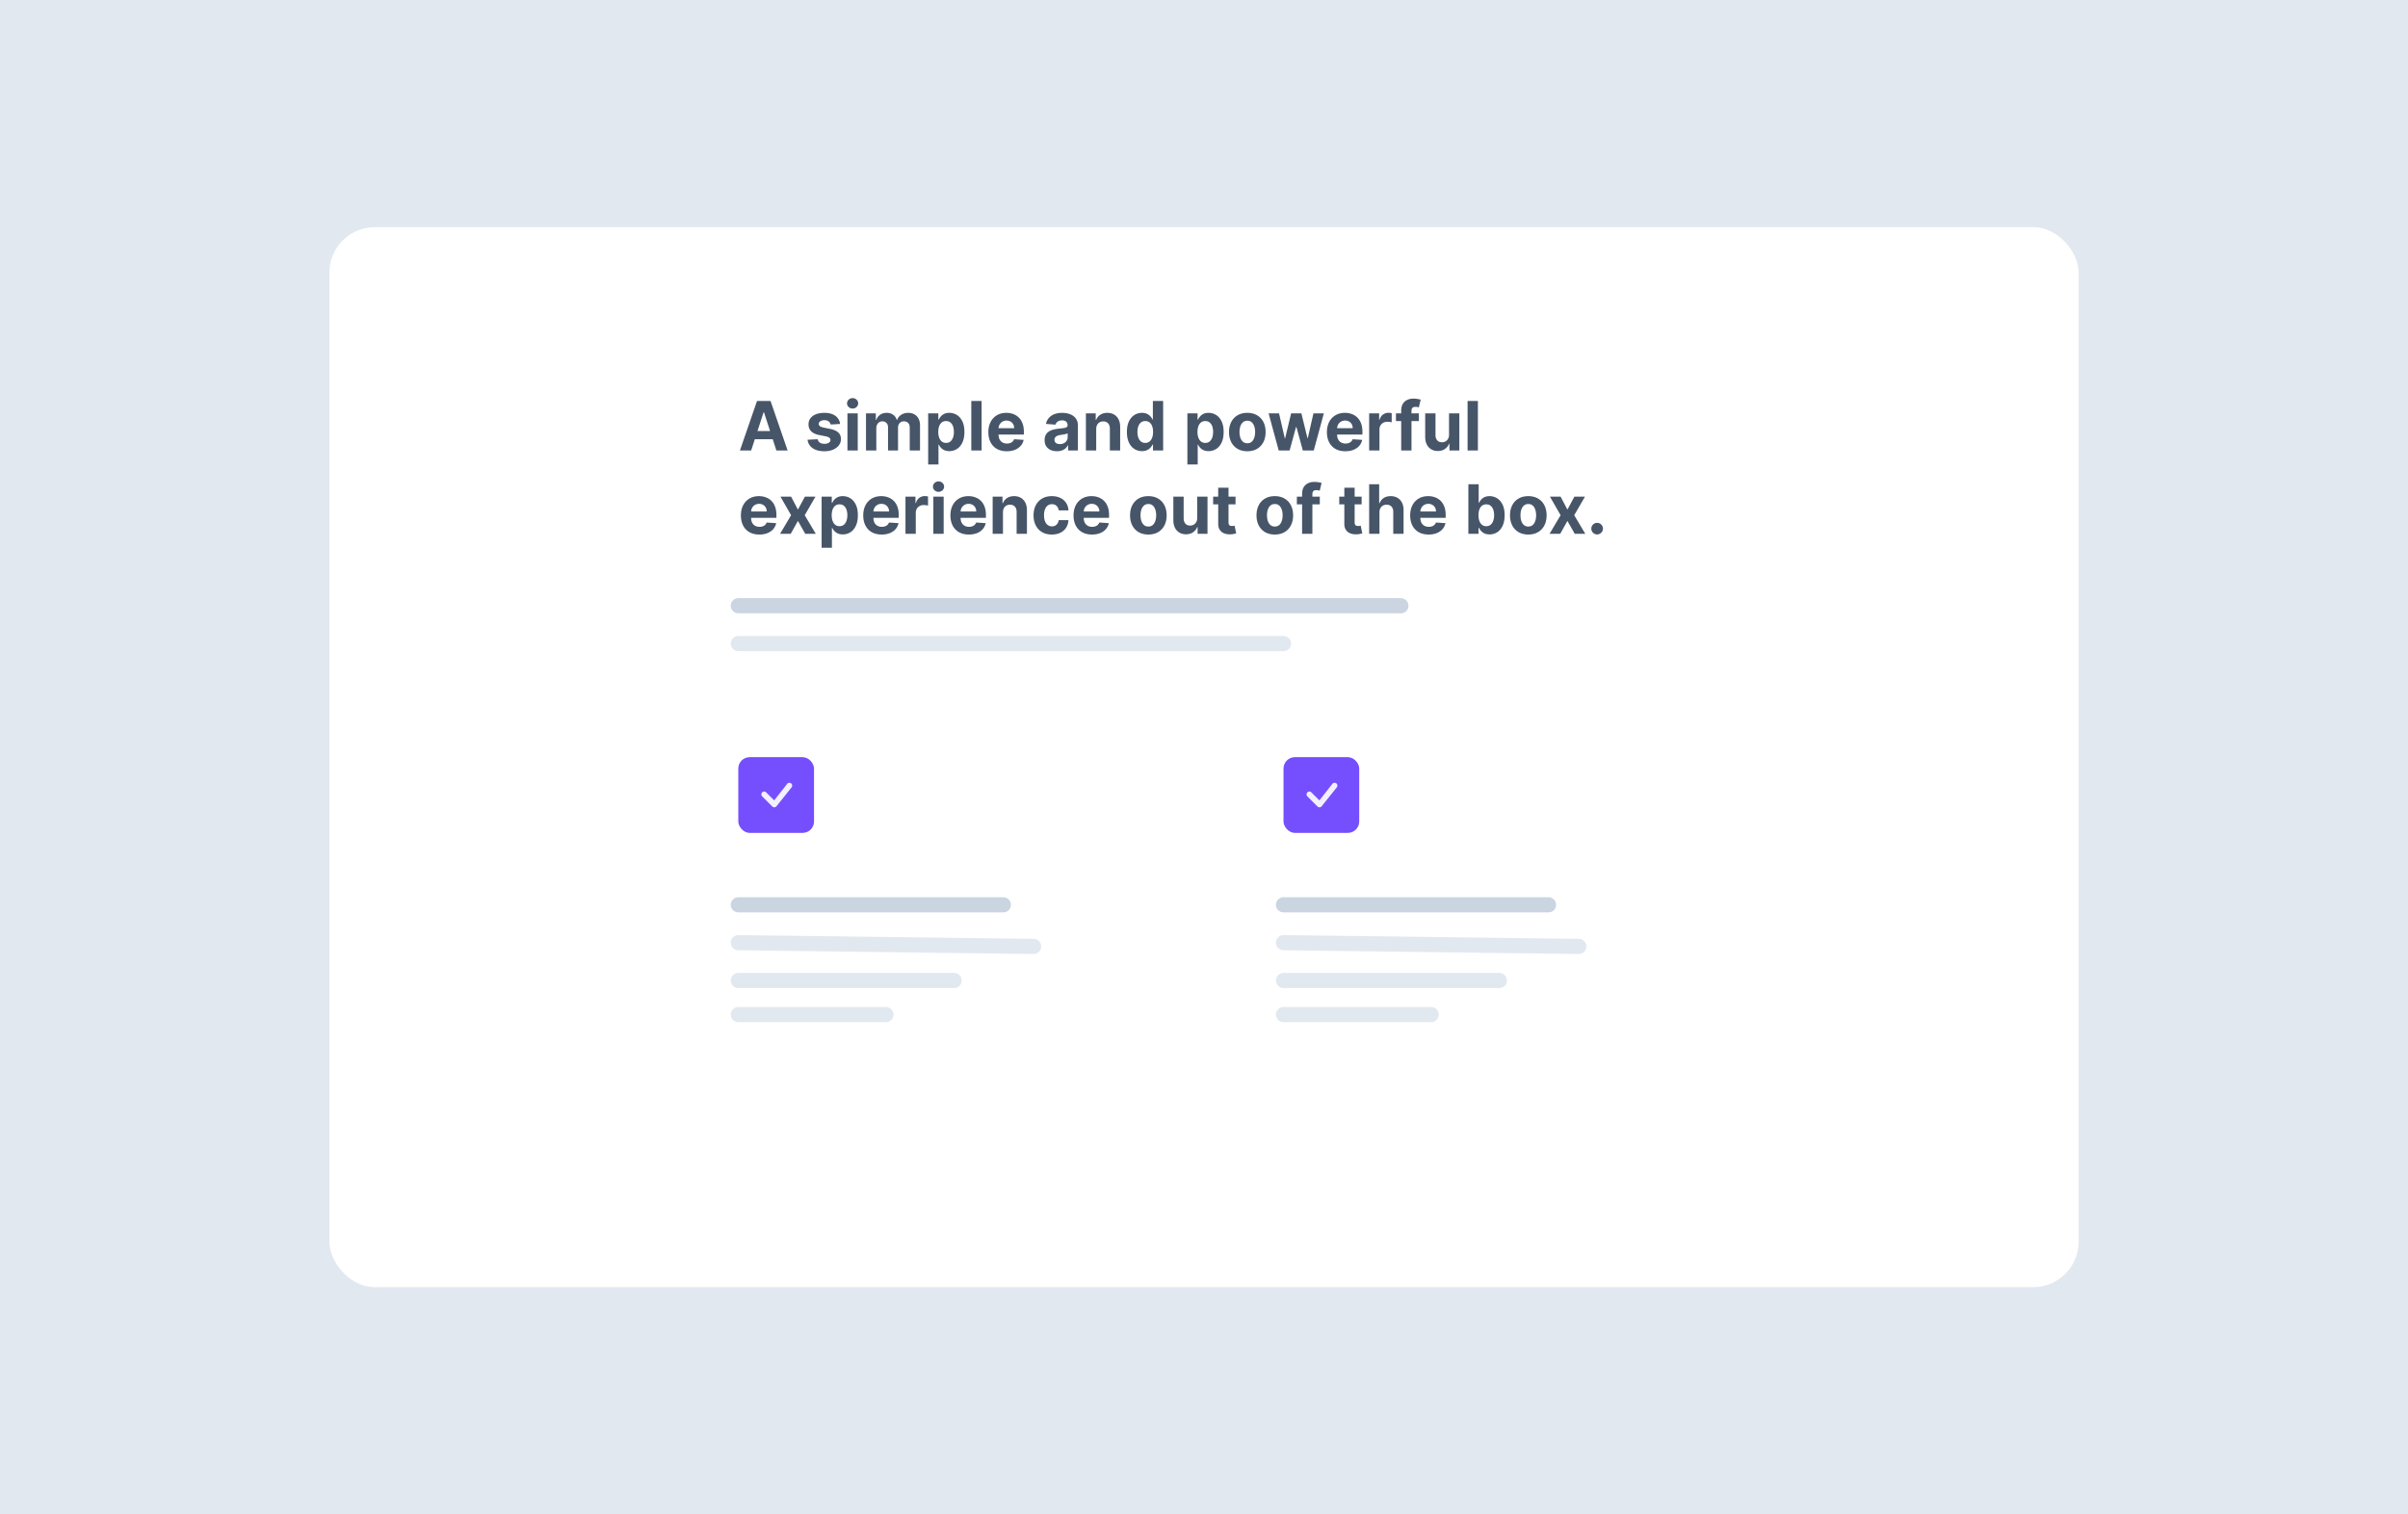
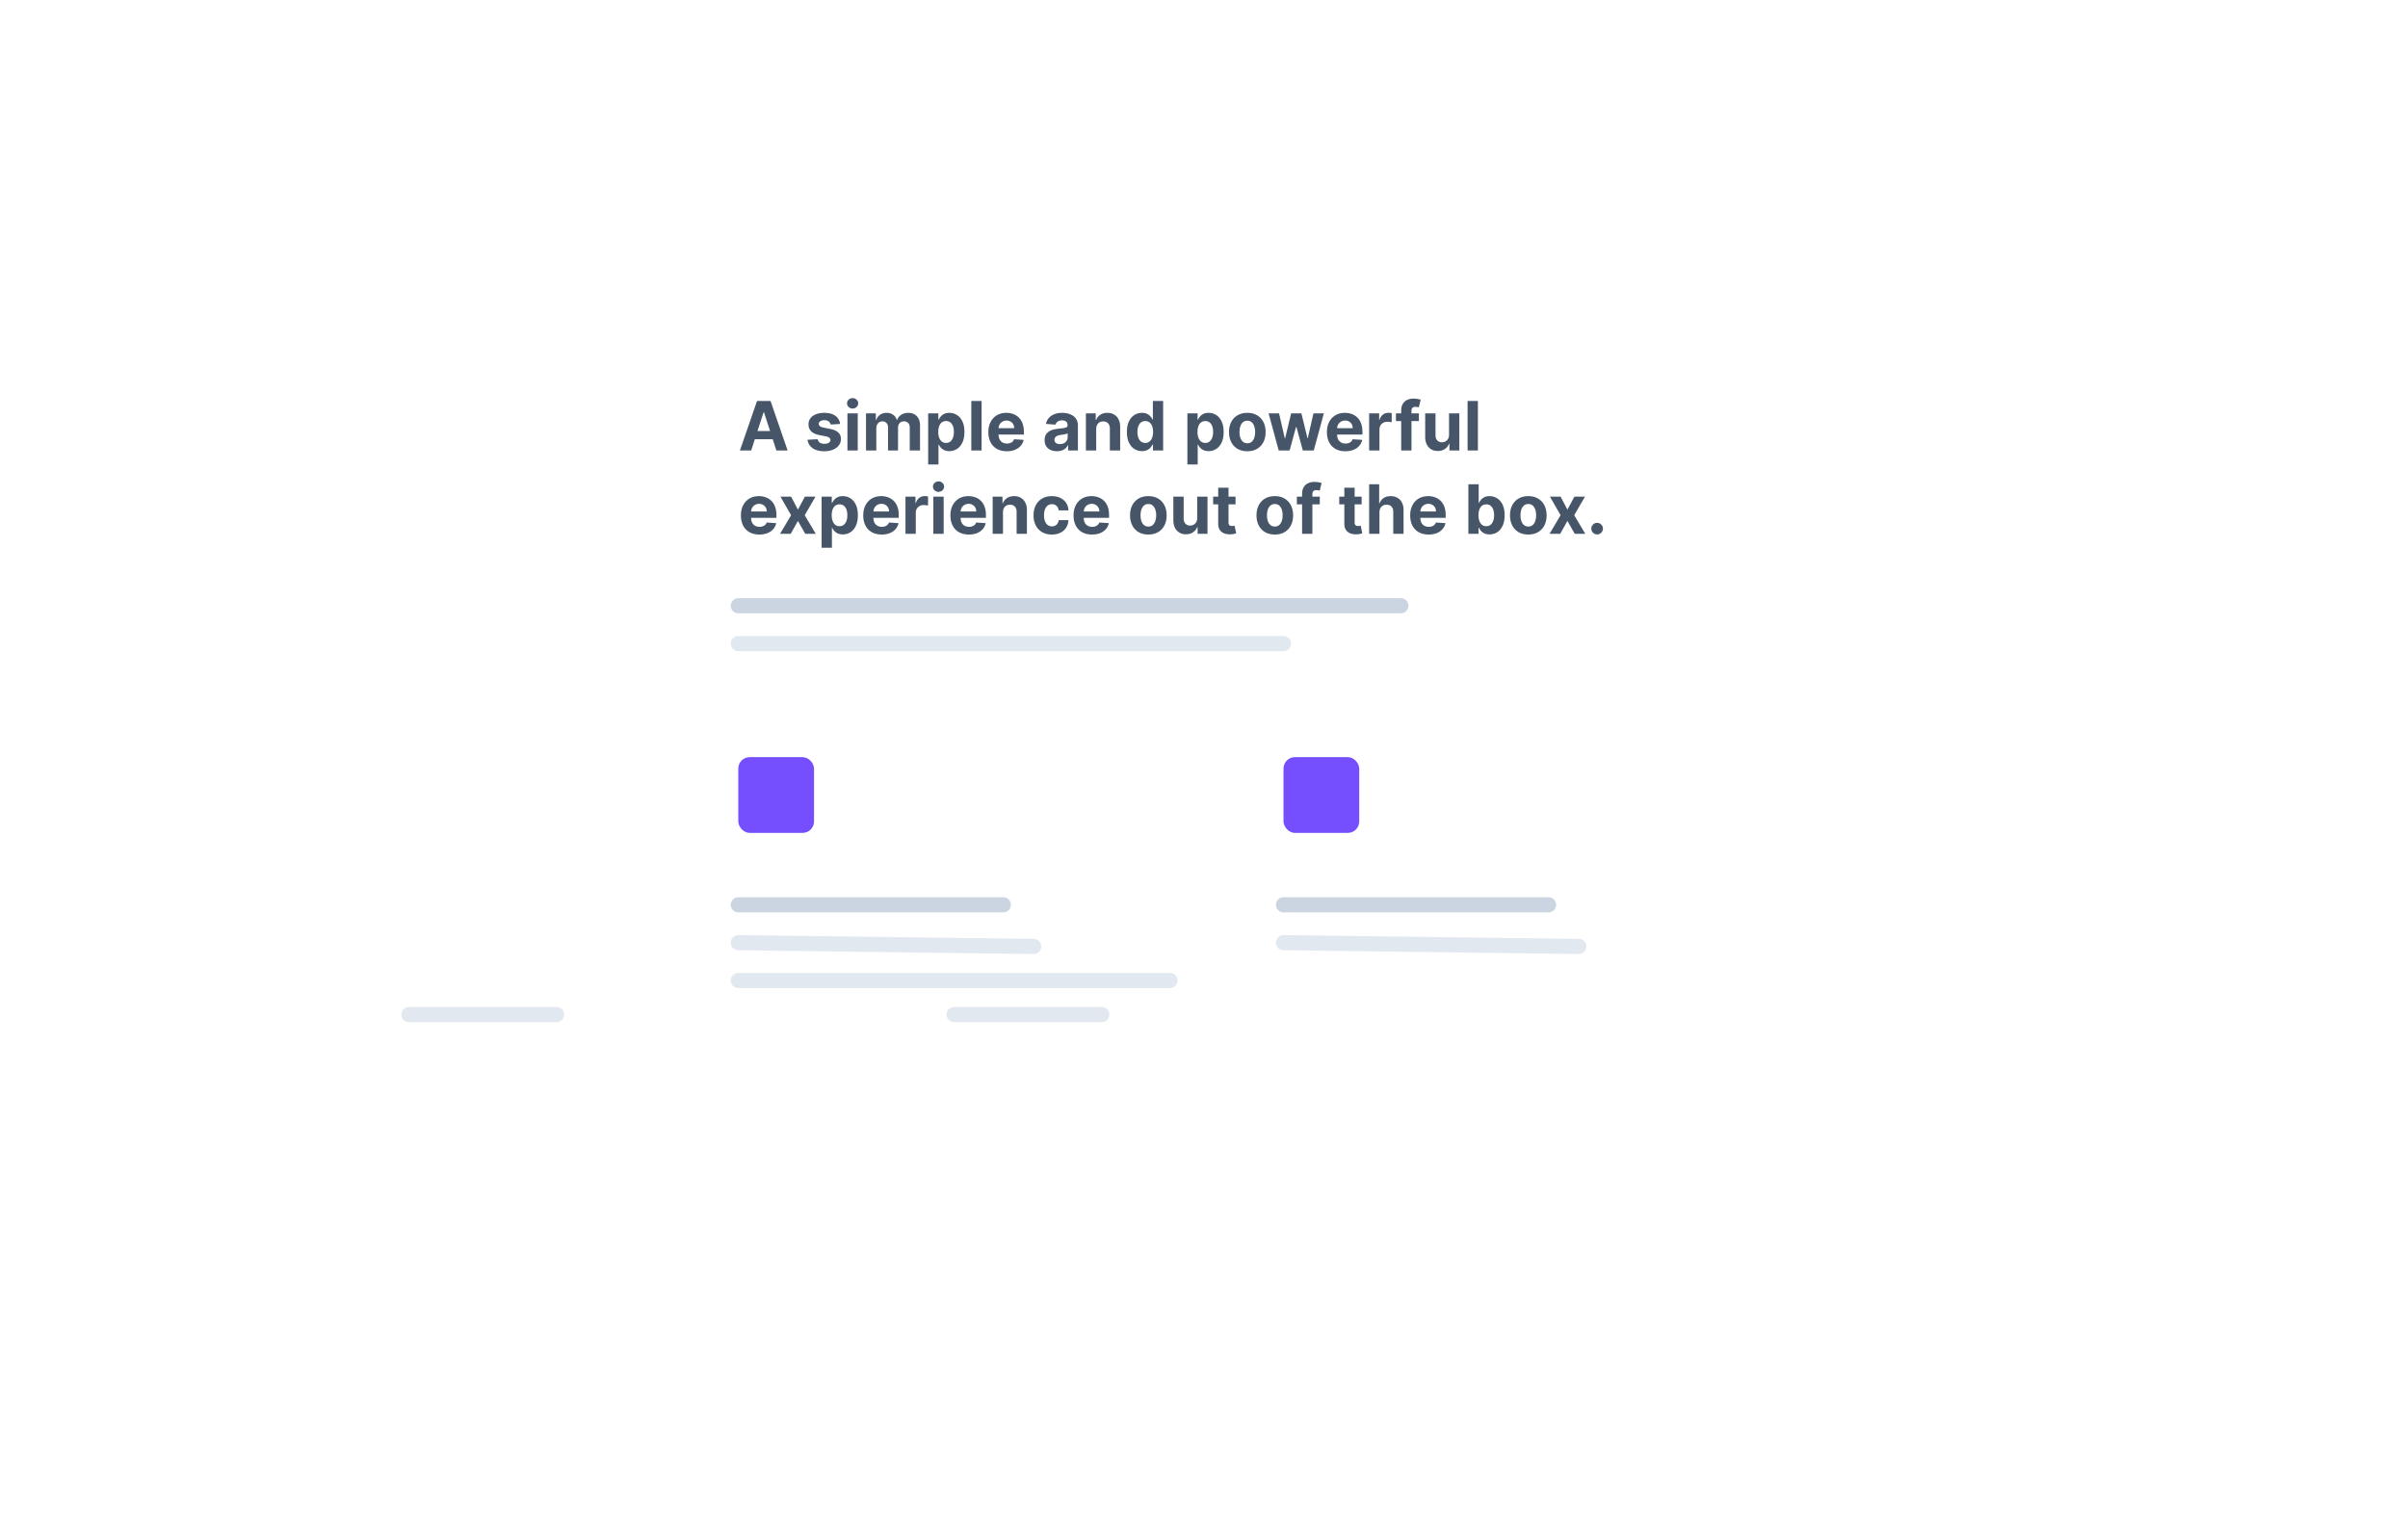
<svg xmlns="http://www.w3.org/2000/svg" width="636" height="400" fill="none">
-   <path fill="#E2E8F0" d="M0 0h636v400H0z" />
  <g filter="url(#filter0_d_6113_30112)">
    <rect x="87" y="59" width="462" height="280" rx="12" fill="#fff" />
  </g>
  <rect x="195" y="200" width="20" height="20" rx="3" fill="#754FFE" />
  <rect x="339" y="200" width="20" height="20" rx="3" fill="#754FFE" />
  <path d="M198.394 119h-2.966l4.519-13.091h3.567L208.027 119h-2.966l-3.279-10.099h-.102L198.394 119zm-.185-5.146h7.005v2.161h-7.005v-2.161zm23.678-1.872l-2.493.153a1.297 1.297 0 00-.275-.575 1.458 1.458 0 00-.556-.416 1.9 1.9 0 00-.812-.16c-.422 0-.778.09-1.068.269-.289.175-.434.409-.434.703 0 .234.094.432.281.594.188.162.509.292.965.39l1.777.358c.955.196 1.666.512 2.135.946.469.435.703 1.006.703 1.713a2.67 2.67 0 01-.569 1.694c-.375.486-.89.865-1.547 1.138-.651.269-1.404.403-2.256.403-1.3 0-2.335-.271-3.106-.812-.767-.545-1.217-1.287-1.349-2.224l2.678-.141c.081.396.277.699.588.908.311.204.71.306 1.195.306.478 0 .861-.091 1.151-.274.294-.188.443-.429.448-.723a.753.753 0 00-.314-.607c-.204-.162-.52-.286-.946-.371l-1.7-.339c-.959-.191-1.673-.524-2.141-.997-.465-.473-.697-1.076-.697-1.809 0-.63.17-1.174.511-1.63.345-.456.829-.807 1.451-1.054.627-.247 1.36-.371 2.199-.371 1.24 0 2.216.262 2.928.786.716.524 1.133 1.238 1.253 2.142zm1.938 7.018v-9.818h2.723V119h-2.723zm1.368-11.084c-.405 0-.752-.134-1.042-.403a1.3 1.3 0 01-.428-.977c0-.375.142-.697.428-.966a1.47 1.47 0 011.042-.409c.405 0 .75.137 1.035.409.29.269.435.591.435.966 0 .379-.145.705-.435.977-.285.269-.63.403-1.035.403zM228.729 119v-9.818h2.595v1.732h.115a2.726 2.726 0 011.023-1.361c.477-.333 1.048-.499 1.713-.499.674 0 1.247.168 1.72.505.473.332.788.784.946 1.355h.102c.2-.562.563-1.012 1.087-1.349.528-.341 1.152-.511 1.873-.511.916 0 1.659.292 2.23.876.576.579.863 1.402.863 2.467V119h-2.716v-6.066c0-.546-.145-.955-.435-1.227-.29-.273-.652-.409-1.087-.409-.494 0-.88.157-1.157.473-.277.311-.415.722-.415 1.233V119h-2.64v-6.124c0-.481-.139-.865-.415-1.15-.273-.286-.633-.428-1.081-.428-.302 0-.575.076-.818.23-.239.149-.428.36-.569.633-.14.268-.211.583-.211.946V119h-2.723zm16.418 3.682v-13.5h2.685v1.649h.121c.12-.264.292-.533.518-.805.23-.277.528-.508.895-.691.371-.187.831-.281 1.381-.281.716 0 1.376.187 1.981.562.605.371 1.089.932 1.451 1.682.362.745.543 1.681.543 2.806 0 1.095-.176 2.02-.53 2.774-.349.75-.827 1.319-1.432 1.707a3.68 3.68 0 01-2.02.575c-.528 0-.978-.088-1.348-.262a2.788 2.788 0 01-.902-.659 3.369 3.369 0 01-.537-.811h-.083v5.254h-2.723zm2.666-8.591c0 .584.081 1.093.243 1.528.162.434.396.773.703 1.016.307.239.679.358 1.118.358.443 0 .818-.122 1.125-.364.307-.248.539-.589.697-1.023.162-.439.243-.944.243-1.515 0-.567-.079-1.065-.237-1.496-.157-.43-.389-.767-.696-1.01-.307-.243-.684-.364-1.132-.364-.443 0-.818.117-1.125.351-.302.235-.534.567-.696.998-.162.43-.243.937-.243 1.521zm11.448-8.182V119h-2.723v-13.091h2.723zm6.656 13.283c-1.01 0-1.88-.205-2.608-.614a4.198 4.198 0 01-1.675-1.751c-.392-.759-.588-1.656-.588-2.691 0-1.01.196-1.897.588-2.659a4.35 4.35 0 011.655-1.784c.716-.426 1.556-.639 2.519-.639.648 0 1.251.104 1.809.313a4.03 4.03 0 011.47.927c.422.413.75.933.984 1.56.235.622.352 1.351.352 2.186v.748h-8.291V113.1h5.728c0-.392-.085-.739-.256-1.042a1.83 1.83 0 00-.709-.709 2.024 2.024 0 00-1.042-.262c-.414 0-.78.096-1.1.287a2.02 2.02 0 00-.741.761 2.145 2.145 0 00-.275 1.055v1.604c0 .486.089.906.268 1.259.184.354.441.627.774.818.332.192.726.288 1.182.288.303 0 .58-.043.831-.128.252-.085.467-.213.646-.383.179-.171.315-.38.409-.627l2.518.167a3.435 3.435 0 01-.786 1.585c-.392.447-.899.797-1.521 1.048-.618.247-1.332.371-2.141.371zm13.249-.007c-.627 0-1.185-.108-1.675-.326a2.685 2.685 0 01-1.163-.978c-.282-.434-.422-.975-.422-1.623 0-.546.1-1.004.3-1.374.2-.371.473-.67.818-.895a3.972 3.972 0 011.176-.512 9.006 9.006 0 011.394-.243 34.498 34.498 0 001.381-.166c.349-.055.603-.136.76-.243a.533.533 0 00.237-.473v-.038c0-.405-.128-.718-.384-.94-.251-.221-.609-.332-1.074-.332-.49 0-.88.109-1.169.326a1.5 1.5 0 00-.576.805l-2.518-.204a3.423 3.423 0 01.754-1.547 3.618 3.618 0 011.451-1.01c.597-.239 1.287-.358 2.071-.358.546 0 1.068.064 1.566.192a4.11 4.11 0 011.336.594c.392.269.701.614.927 1.036.226.417.339.918.339 1.502V119h-2.583v-1.362h-.076a2.774 2.774 0 01-.633.812c-.264.23-.582.412-.953.544-.37.127-.799.191-1.284.191zm.779-1.879a2.3 2.3 0 001.062-.236c.306-.162.547-.38.722-.652a1.68 1.68 0 00.262-.927v-1.042a1.465 1.465 0 01-.352.153 6.558 6.558 0 01-.492.122c-.183.034-.366.066-.55.096l-.498.07c-.32.047-.599.121-.837.224a1.34 1.34 0 00-.557.415 1.015 1.015 0 00-.198.639c0 .371.135.654.403.85.273.192.618.288 1.035.288zm9.585-3.982V119h-2.723v-9.818h2.596v1.732h.115a2.732 2.732 0 011.093-1.355c.511-.337 1.131-.505 1.86-.505.682 0 1.276.149 1.783.447.507.299.901.725 1.183 1.279.281.55.421 1.206.421 1.969V119h-2.723v-5.766c.005-.6-.149-1.069-.46-1.406-.311-.341-.739-.511-1.285-.511-.366 0-.69.079-.971.236a1.651 1.651 0 00-.652.691c-.154.298-.232.658-.237 1.08zm12.093 5.836a3.712 3.712 0 01-2.027-.575c-.601-.388-1.078-.957-1.432-1.707-.349-.754-.524-1.679-.524-2.774 0-1.125.181-2.061.544-2.806.362-.75.843-1.311 1.444-1.682a3.701 3.701 0 011.988-.562c.55 0 1.008.094 1.374.281.371.183.669.414.895.691.23.272.405.541.524.805h.084v-4.922h2.716V119h-2.684v-1.572h-.116a3.495 3.495 0 01-.543.811 2.69 2.69 0 01-.901.659c-.367.174-.814.262-1.342.262zm.862-2.167c.439 0 .81-.119 1.113-.358.306-.243.541-.582.703-1.016.166-.435.249-.944.249-1.528 0-.584-.081-1.091-.243-1.521-.162-.431-.396-.763-.703-.998-.307-.234-.68-.351-1.119-.351-.447 0-.824.121-1.131.364-.307.243-.539.58-.697 1.01-.157.431-.236.929-.236 1.496 0 .571.079 1.076.236 1.515.162.434.394.775.697 1.023.307.242.684.364 1.131.364zm11.129 5.689v-13.5h2.685v1.649h.121c.119-.264.292-.533.518-.805.23-.277.528-.508.895-.691.37-.187.831-.281 1.38-.281.716 0 1.377.187 1.982.562.605.371 1.089.932 1.451 1.682.362.745.543 1.681.543 2.806 0 1.095-.177 2.02-.53 2.774-.35.75-.827 1.319-1.432 1.707a3.68 3.68 0 01-2.02.575c-.528 0-.978-.088-1.349-.262a2.783 2.783 0 01-.901-.659 3.369 3.369 0 01-.537-.811h-.083v5.254h-2.723zm2.665-8.591c0 .584.081 1.093.243 1.528.162.434.397.773.703 1.016.307.239.68.358 1.119.358.443 0 .818-.122 1.125-.364.307-.248.539-.589.697-1.023.162-.439.243-.944.243-1.515 0-.567-.079-1.065-.237-1.496-.157-.43-.39-.767-.697-1.01-.306-.243-.683-.364-1.131-.364-.443 0-.818.117-1.125.351-.302.235-.535.567-.697.998-.162.43-.243.937-.243 1.521zm13.162 5.101c-.993 0-1.852-.211-2.576-.633a4.335 4.335 0 01-1.669-1.777c-.392-.763-.588-1.647-.588-2.653 0-1.014.196-1.9.588-2.659a4.28 4.28 0 011.669-1.777c.724-.426 1.583-.639 2.576-.639.993 0 1.849.213 2.569.639a4.263 4.263 0 011.675 1.777c.392.759.588 1.645.588 2.659 0 1.006-.196 1.89-.588 2.653a4.317 4.317 0 01-1.675 1.777c-.72.422-1.576.633-2.569.633zm.012-2.11c.452 0 .829-.127 1.132-.383.302-.26.53-.614.684-1.061.157-.448.236-.957.236-1.528 0-.571-.079-1.08-.236-1.528-.154-.447-.382-.801-.684-1.061-.303-.26-.68-.39-1.132-.39-.455 0-.839.13-1.15.39-.307.26-.539.614-.697 1.061-.153.448-.23.957-.23 1.528 0 .571.077 1.08.23 1.528.158.447.39.801.697 1.061.311.256.695.383 1.15.383zm8.281 1.918l-2.672-9.818h2.755l1.522 6.596h.089l1.585-6.596h2.704l1.611 6.558h.083l1.496-6.558h2.749L346.99 119h-2.883l-1.687-6.175h-.122L340.611 119h-2.877zm17.602.192c-1.009 0-1.879-.205-2.607-.614a4.198 4.198 0 01-1.675-1.751c-.392-.759-.588-1.656-.588-2.691 0-1.01.196-1.897.588-2.659a4.35 4.35 0 011.655-1.784c.716-.426 1.556-.639 2.519-.639.648 0 1.251.104 1.809.313a4.03 4.03 0 011.47.927c.422.413.75.933.984 1.56.235.622.352 1.351.352 2.186v.748h-8.291V113.1h5.728c0-.392-.086-.739-.256-1.042a1.826 1.826 0 00-.71-.709 2.018 2.018 0 00-1.041-.262c-.414 0-.78.096-1.1.287a2.02 2.02 0 00-.741.761 2.145 2.145 0 00-.275 1.055v1.604c0 .486.089.906.268 1.259.183.354.441.627.774.818.332.192.726.288 1.182.288.303 0 .58-.043.831-.128.252-.085.467-.213.646-.383.179-.171.315-.38.409-.627l2.518.167a3.444 3.444 0 01-.786 1.585c-.392.447-.899.797-1.521 1.048-.618.247-1.332.371-2.142.371zm6.284-.192v-9.818h2.64v1.713h.102c.179-.609.479-1.07.901-1.381a2.373 2.373 0 011.458-.473 4.147 4.147 0 01.856.096v2.416a3.623 3.623 0 00-.53-.102 4.747 4.747 0 00-.62-.045c-.401 0-.759.088-1.074.262a1.94 1.94 0 00-.742.716 2.068 2.068 0 00-.268 1.061V119h-2.723zm13.137-9.818v2.045h-6.06v-2.045h6.06zM370.085 119v-10.528c0-.711.138-1.302.415-1.77a2.665 2.665 0 011.151-1.055c.485-.234 1.037-.352 1.655-.352.418 0 .799.032 1.144.096.35.064.61.122.78.173l-.486 2.045a3.404 3.404 0 00-.396-.096 2.537 2.537 0 00-.473-.044c-.401 0-.68.093-.837.281-.158.183-.237.441-.237.773V119h-2.716zm12.632-4.18v-5.638h2.723V119h-2.615v-1.783h-.102a2.898 2.898 0 01-1.106 1.387c-.511.349-1.135.524-1.873.524-.656 0-1.233-.149-1.732-.448a3.073 3.073 0 01-1.169-1.272c-.277-.549-.418-1.208-.422-1.975v-6.251h2.723v5.765c.004.58.159 1.038.466 1.375.307.336.718.505 1.234.505.328 0 .635-.075.92-.224a1.75 1.75 0 00.691-.678c.179-.298.266-.666.262-1.105zm7.624-8.911V119h-2.723v-13.091h2.723zm-189.78 35.283c-1.01 0-1.879-.205-2.608-.614a4.204 4.204 0 01-1.675-1.751c-.392-.759-.588-1.656-.588-2.691 0-1.01.196-1.897.588-2.659a4.345 4.345 0 011.656-1.784c.716-.426 1.555-.639 2.518-.639.648 0 1.251.104 1.809.313a4.026 4.026 0 011.471.927c.421.413.75.933.984 1.56.234.622.351 1.351.351 2.186v.748h-8.29V135.1h5.727c0-.392-.085-.739-.255-1.042a1.833 1.833 0 00-.71-.709 2.021 2.021 0 00-1.042-.262 2.1 2.1 0 00-1.099.287 2.015 2.015 0 00-.742.761c-.179.315-.27.667-.275 1.055v1.604c0 .486.09.906.269 1.259.183.354.441.627.773.818.333.192.727.288 1.183.288.302 0 .579-.043.831-.128.251-.085.466-.213.645-.383.179-.171.316-.38.409-.627l2.519.167a3.444 3.444 0 01-.786 1.585c-.392.447-.899.797-1.522 1.048-.617.247-1.331.371-2.141.371zm8.383-10.01l1.803 3.432 1.847-3.432h2.793l-2.844 4.909 2.921 4.909h-2.78l-1.937-3.394-1.905 3.394h-2.813l2.915-4.909-2.812-4.909h2.812zm8.061 13.5v-13.5h2.684v1.649h.122c.119-.264.292-.533.517-.805.231-.277.529-.508.895-.691.371-.187.831-.281 1.381-.281.716 0 1.376.187 1.982.562.605.371 1.088.932 1.451 1.682.362.745.543 1.681.543 2.806 0 1.095-.177 2.02-.531 2.774-.349.75-.826 1.319-1.431 1.707a3.682 3.682 0 01-2.02.575c-.529 0-.978-.088-1.349-.262a2.773 2.773 0 01-.901-.659 3.31 3.31 0 01-.537-.811h-.083v5.254h-2.723zm2.665-8.591c0 .584.081 1.093.243 1.528.162.434.396.773.703 1.016.307.239.68.358 1.119.358.443 0 .818-.122 1.125-.364.307-.248.539-.589.696-1.023.162-.439.243-.944.243-1.515 0-.567-.078-1.065-.236-1.496-.158-.43-.39-.767-.697-1.01-.307-.243-.684-.364-1.131-.364-.443 0-.818.117-1.125.351-.303.235-.535.567-.697.998-.162.43-.243.937-.243 1.521zm13.2 5.101c-1.01 0-1.88-.205-2.608-.614a4.198 4.198 0 01-1.675-1.751c-.392-.759-.588-1.656-.588-2.691 0-1.01.196-1.897.588-2.659a4.345 4.345 0 011.656-1.784c.715-.426 1.555-.639 2.518-.639.648 0 1.251.104 1.809.313a4.022 4.022 0 011.47.927c.422.413.75.933.985 1.56.234.622.351 1.351.351 2.186v.748h-8.29V135.1h5.727c0-.392-.085-.739-.256-1.042a1.83 1.83 0 00-.709-.709 2.024 2.024 0 00-1.042-.262c-.414 0-.78.096-1.1.287a2.02 2.02 0 00-.741.761 2.145 2.145 0 00-.275 1.055v1.604c0 .486.089.906.268 1.259.184.354.442.627.774.818.332.192.726.288 1.182.288.303 0 .58-.043.831-.128.252-.085.467-.213.646-.383.179-.171.315-.38.409-.627l2.519.167a3.436 3.436 0 01-.787 1.585c-.392.447-.899.797-1.521 1.048-.618.247-1.332.371-2.141.371zm6.283-.192v-9.818h2.64v1.713h.102c.179-.609.48-1.07.902-1.381a2.368 2.368 0 011.457-.473 4.147 4.147 0 01.856.096v2.416a3.596 3.596 0 00-.53-.102 4.747 4.747 0 00-.62-.045c-.401 0-.759.088-1.074.262a1.93 1.93 0 00-.741.716 2.069 2.069 0 00-.269 1.061V141h-2.723zm7.365 0v-9.818h2.723V141h-2.723zm1.368-11.084c-.405 0-.752-.134-1.042-.403a1.304 1.304 0 01-.428-.977c0-.375.143-.697.428-.966a1.47 1.47 0 011.042-.409c.405 0 .75.137 1.036.409.289.269.434.591.434.966 0 .379-.145.705-.434.977a1.457 1.457 0 01-1.036.403zm8.011 11.276c-1.01 0-1.879-.205-2.608-.614a4.204 4.204 0 01-1.675-1.751c-.392-.759-.588-1.656-.588-2.691 0-1.01.196-1.897.588-2.659a4.345 4.345 0 011.656-1.784c.716-.426 1.555-.639 2.518-.639.648 0 1.251.104 1.809.313a4.014 4.014 0 011.47.927c.422.413.75.933.985 1.56.234.622.351 1.351.351 2.186v.748h-8.29V135.1h5.727c0-.392-.085-.739-.255-1.042a1.833 1.833 0 00-.71-.709 2.021 2.021 0 00-1.042-.262 2.1 2.1 0 00-1.099.287 2.015 2.015 0 00-.742.761c-.179.315-.27.667-.275 1.055v1.604c0 .486.09.906.269 1.259.183.354.441.627.773.818.333.192.727.288 1.183.288.302 0 .579-.043.831-.128.251-.085.466-.213.645-.383.179-.171.316-.38.409-.627l2.519.167a3.444 3.444 0 01-.786 1.585c-.392.447-.899.797-1.522 1.048-.618.247-1.331.371-2.141.371zm9.006-5.868V141h-2.723v-9.818h2.596v1.732h.115a2.732 2.732 0 011.093-1.355c.511-.337 1.131-.505 1.86-.505.682 0 1.276.149 1.783.447.507.299.901.725 1.183 1.279.281.55.422 1.206.422 1.969V141h-2.723v-5.766c.004-.6-.15-1.069-.461-1.406-.311-.341-.739-.511-1.285-.511-.366 0-.69.079-.971.236a1.651 1.651 0 00-.652.691c-.153.298-.232.658-.237 1.08zm12.911 5.868c-1.006 0-1.871-.213-2.595-.639a4.314 4.314 0 01-1.662-1.79c-.384-.763-.576-1.641-.576-2.634 0-1.005.194-1.888.582-2.646a4.318 4.318 0 011.668-1.783c.721-.431 1.577-.646 2.57-.646.856 0 1.606.156 2.25.467a3.76 3.76 0 011.528 1.31c.375.562.581 1.223.62 1.981h-2.57c-.072-.49-.264-.884-.575-1.182-.307-.303-.71-.454-1.208-.454-.422 0-.791.115-1.106.345-.311.226-.554.556-.729.991-.175.435-.262.961-.262 1.579 0 .626.085 1.159.256 1.598.175.439.42.773.735 1.003a1.82 1.82 0 001.106.346c.311 0 .59-.064.837-.192.251-.128.458-.313.62-.556.166-.247.275-.544.326-.889h2.57c-.043.75-.247 1.411-.614 1.982a3.699 3.699 0 01-1.502 1.329c-.639.32-1.396.48-2.269.48zm10.603 0c-1.01 0-1.88-.205-2.608-.614a4.198 4.198 0 01-1.675-1.751c-.392-.759-.588-1.656-.588-2.691 0-1.01.196-1.897.588-2.659a4.35 4.35 0 011.655-1.784c.716-.426 1.556-.639 2.519-.639.648 0 1.251.104 1.809.313a4.03 4.03 0 011.47.927c.422.413.75.933.984 1.56.235.622.352 1.351.352 2.186v.748h-8.291V135.1h5.728c0-.392-.085-.739-.256-1.042a1.83 1.83 0 00-.709-.709 2.024 2.024 0 00-1.042-.262c-.414 0-.78.096-1.1.287a2.02 2.02 0 00-.741.761 2.145 2.145 0 00-.275 1.055v1.604c0 .486.089.906.268 1.259.184.354.441.627.774.818.332.192.726.288 1.182.288.303 0 .58-.043.831-.128.252-.085.467-.213.646-.383.179-.171.315-.38.409-.627l2.518.167a3.435 3.435 0 01-.786 1.585c-.392.447-.899.797-1.521 1.048-.618.247-1.332.371-2.141.371zm14.885 0c-.993 0-1.852-.211-2.576-.633a4.333 4.333 0 01-1.668-1.777c-.392-.763-.588-1.647-.588-2.653 0-1.014.196-1.9.588-2.659a4.279 4.279 0 011.668-1.777c.724-.426 1.583-.639 2.576-.639.993 0 1.849.213 2.57.639a4.267 4.267 0 011.674 1.777c.392.759.588 1.645.588 2.659 0 1.006-.196 1.89-.588 2.653a4.321 4.321 0 01-1.674 1.777c-.721.422-1.577.633-2.57.633zm.013-2.11c.452 0 .829-.127 1.131-.383.303-.26.531-.614.684-1.061.158-.448.237-.957.237-1.528 0-.571-.079-1.08-.237-1.528-.153-.447-.381-.801-.684-1.061-.302-.26-.679-.39-1.131-.39-.456 0-.84.13-1.151.39-.307.26-.539.614-.696 1.061a4.686 4.686 0 00-.231 1.528c0 .571.077 1.08.231 1.528.157.447.389.801.696 1.061.311.256.695.383 1.151.383zm12.886-2.262v-5.638h2.723V141h-2.614v-1.783h-.102a2.91 2.91 0 01-1.106 1.387c-.512.349-1.136.524-1.873.524-.656 0-1.234-.149-1.732-.448a3.069 3.069 0 01-1.17-1.272c-.277-.549-.418-1.208-.422-1.975v-6.251h2.723v5.765c.004.58.16 1.038.467 1.375.306.336.718.505 1.233.505.328 0 .635-.075.921-.224.285-.153.515-.379.69-.678.179-.298.266-.666.262-1.105zm10.124-5.638v2.045h-5.913v-2.045h5.913zm-4.571-2.352h2.723v9.153c0 .251.039.447.115.588a.643.643 0 00.32.288c.141.055.302.083.486.083.128 0 .255-.011.383-.032l.294-.058.429 2.027a8.475 8.475 0 01-.576.147 4.678 4.678 0 01-.901.108c-.656.026-1.232-.062-1.726-.262-.49-.2-.871-.511-1.144-.933-.273-.422-.407-.955-.403-1.598v-9.511zm14.946 12.362c-.992 0-1.851-.211-2.576-.633a4.333 4.333 0 01-1.668-1.777c-.392-.763-.588-1.647-.588-2.653 0-1.014.196-1.9.588-2.659a4.279 4.279 0 011.668-1.777c.725-.426 1.584-.639 2.576-.639.993 0 1.85.213 2.57.639a4.27 4.27 0 011.675 1.777c.392.759.588 1.645.588 2.659 0 1.006-.196 1.89-.588 2.653a4.323 4.323 0 01-1.675 1.777c-.72.422-1.577.633-2.57.633zm.013-2.11c.452 0 .829-.127 1.132-.383.302-.26.53-.614.684-1.061.157-.448.236-.957.236-1.528 0-.571-.079-1.08-.236-1.528-.154-.447-.382-.801-.684-1.061-.303-.26-.68-.39-1.132-.39-.456 0-.839.13-1.15.39-.307.26-.539.614-.697 1.061-.153.448-.23.957-.23 1.528 0 .571.077 1.08.23 1.528.158.447.39.801.697 1.061.311.256.694.383 1.15.383zm11.87-7.9v2.045h-6.059v-2.045h6.059zM343.911 141v-10.528c0-.711.138-1.302.415-1.77a2.665 2.665 0 011.151-1.055c.486-.234 1.037-.352 1.655-.352.418 0 .799.032 1.144.096.35.064.61.122.78.173l-.486 2.045a3.404 3.404 0 00-.396-.096 2.537 2.537 0 00-.473-.044c-.4 0-.68.093-.837.281-.158.183-.237.441-.237.773V141h-2.716zm15.724-9.818v2.045h-5.913v-2.045h5.913zm-4.57-2.352h2.723v9.153c0 .251.038.447.115.588a.64.64 0 00.319.288c.141.055.303.083.486.083.128 0 .256-.011.384-.032l.294-.058.428 2.027a8.266 8.266 0 01-.575.147 4.688 4.688 0 01-.901.108c-.657.026-1.232-.062-1.726-.262-.49-.2-.872-.511-1.144-.933-.273-.422-.407-.955-.403-1.598v-9.511zm9.278 6.494V141h-2.723v-13.091h2.646v5.005h.115a2.784 2.784 0 011.074-1.361c.494-.333 1.114-.499 1.86-.499.682 0 1.276.149 1.784.447.511.294.907.718 1.188 1.272.286.55.427 1.209.422 1.976V141h-2.723v-5.766c.005-.605-.149-1.076-.46-1.412-.307-.337-.737-.505-1.291-.505-.371 0-.699.079-.984.236a1.674 1.674 0 00-.665.691c-.158.298-.239.658-.243 1.08zm12.984 5.868c-1.01 0-1.88-.205-2.608-.614a4.198 4.198 0 01-1.675-1.751c-.392-.759-.588-1.656-.588-2.691 0-1.01.196-1.897.588-2.659a4.345 4.345 0 011.656-1.784c.715-.426 1.555-.639 2.518-.639.648 0 1.251.104 1.809.313a4.022 4.022 0 011.47.927c.422.413.75.933.985 1.56.234.622.351 1.351.351 2.186v.748h-8.29V135.1h5.727c0-.392-.085-.739-.256-1.042a1.83 1.83 0 00-.709-.709 2.024 2.024 0 00-1.042-.262c-.414 0-.78.096-1.1.287a2.02 2.02 0 00-.741.761 2.145 2.145 0 00-.275 1.055v1.604c0 .486.09.906.268 1.259.184.354.442.627.774.818.332.192.726.288 1.182.288.303 0 .58-.043.831-.128.252-.085.467-.213.646-.383.179-.171.315-.38.409-.627l2.519.167a3.436 3.436 0 01-.787 1.585c-.392.447-.899.797-1.521 1.048-.618.247-1.332.371-2.141.371zm10.5-.192v-13.091h2.723v4.922h.083c.12-.264.292-.533.518-.805.23-.277.529-.508.895-.691.371-.187.831-.281 1.381-.281.716 0 1.376.187 1.981.562.605.371 1.089.932 1.451 1.682.362.745.544 1.681.544 2.806 0 1.095-.177 2.02-.531 2.774-.349.75-.827 1.319-1.432 1.707a3.68 3.68 0 01-2.02.575c-.528 0-.978-.088-1.348-.262a2.788 2.788 0 01-.902-.659 3.369 3.369 0 01-.537-.811h-.121V141h-2.685zm2.666-4.909c0 .584.081 1.093.243 1.528.162.434.396.773.703 1.016.307.239.679.358 1.118.358.444 0 .819-.122 1.125-.364.307-.248.539-.589.697-1.023.162-.439.243-.944.243-1.515 0-.567-.079-1.065-.237-1.496-.157-.43-.389-.767-.696-1.01-.307-.243-.684-.364-1.132-.364-.443 0-.818.117-1.125.351-.302.235-.534.567-.696.998-.162.43-.243.937-.243 1.521zm13.163 5.101c-.993 0-1.852-.211-2.576-.633a4.329 4.329 0 01-1.669-1.777c-.392-.763-.588-1.647-.588-2.653 0-1.014.196-1.9.588-2.659a4.275 4.275 0 011.669-1.777c.724-.426 1.583-.639 2.576-.639.992 0 1.849.213 2.569.639a4.263 4.263 0 011.675 1.777c.392.759.588 1.645.588 2.659 0 1.006-.196 1.89-.588 2.653a4.317 4.317 0 01-1.675 1.777c-.72.422-1.577.633-2.569.633zm.012-2.11c.452 0 .829-.127 1.132-.383.302-.26.53-.614.684-1.061.157-.448.236-.957.236-1.528 0-.571-.079-1.08-.236-1.528-.154-.447-.382-.801-.684-1.061-.303-.26-.68-.39-1.132-.39-.456 0-.839.13-1.15.39-.307.26-.539.614-.697 1.061-.153.448-.23.957-.23 1.528 0 .571.077 1.08.23 1.528.158.447.39.801.697 1.061.311.256.694.383 1.15.383zm8.515-7.9l1.802 3.432 1.847-3.432h2.794l-2.845 4.909 2.921 4.909h-2.78l-1.937-3.394L412.08 141h-2.812l2.915-4.909-2.813-4.909h2.813zm9.652 9.984c-.422 0-.785-.149-1.087-.447a1.496 1.496 0 01-.448-1.087c0-.418.15-.775.448-1.074a1.494 1.494 0 011.087-.447c.409 0 .767.149 1.073.447.307.299.461.656.461 1.074 0 .281-.073.539-.218.774-.14.23-.326.415-.556.556-.23.136-.483.204-.76.204z" fill="#475569" />
  <path d="M195 160h175" stroke="#CBD5E1" stroke-width="4" stroke-linecap="round" />
-   <path d="M195 170h144m-144 79l78 1m66-1l78 1m-222 9h57m87 0h57m-201 9h39m105 0h39" stroke="#E2E8F0" stroke-width="4" stroke-linecap="round" />
+   <path d="M195 170h144m-144 79l78 1m66-1l78 1m-222 9h57h57m-201 9h39m105 0h39" stroke="#E2E8F0" stroke-width="4" stroke-linecap="round" />
  <path d="M195 239h70m74 0h70" stroke="#CBD5E1" stroke-width="4" stroke-linecap="round" />
-   <path d="M351.971 206.97a.752.752 0 011.042.008.753.753 0 01.028 1.042l-3.99 4.99a.752.752 0 01-1.08.02l-2.646-2.646a.748.748 0 01.23-1.244.757.757 0 01.586.01c.092.041.175.1.244.174l2.094 2.093 3.473-4.425a.209.209 0 01.02-.022h-.001zm-144 0a.752.752 0 011.042.008.753.753 0 01.028 1.042l-3.99 4.99a.752.752 0 01-1.08.02l-2.646-2.646a.748.748 0 01.23-1.244.757.757 0 01.586.01c.092.041.175.1.244.174l2.094 2.093 3.473-4.425a.209.209 0 01.02-.022h-.001z" fill="#F2EFFF" />
  <defs>
    <filter id="filter0_d_6113_30112" x="84" y="57" width="468" height="286" filterUnits="userSpaceOnUse" color-interpolation-filters="sRGB">
      <feFlood flood-opacity="0" result="BackgroundImageFix" />
      <feColorMatrix in="SourceAlpha" values="0 0 0 0 0 0 0 0 0 0 0 0 0 0 0 0 0 0 127 0" result="hardAlpha" />
      <feOffset dy="1" />
      <feGaussianBlur stdDeviation="1.5" />
      <feColorMatrix values="0 0 0 0 0.012 0 0 0 0 0 0 0 0 0 0.278 0 0 0 0.13 0" />
      <feBlend in2="BackgroundImageFix" result="effect1_dropShadow_6113_30112" />
      <feBlend in="SourceGraphic" in2="effect1_dropShadow_6113_30112" result="shape" />
    </filter>
  </defs>
</svg>